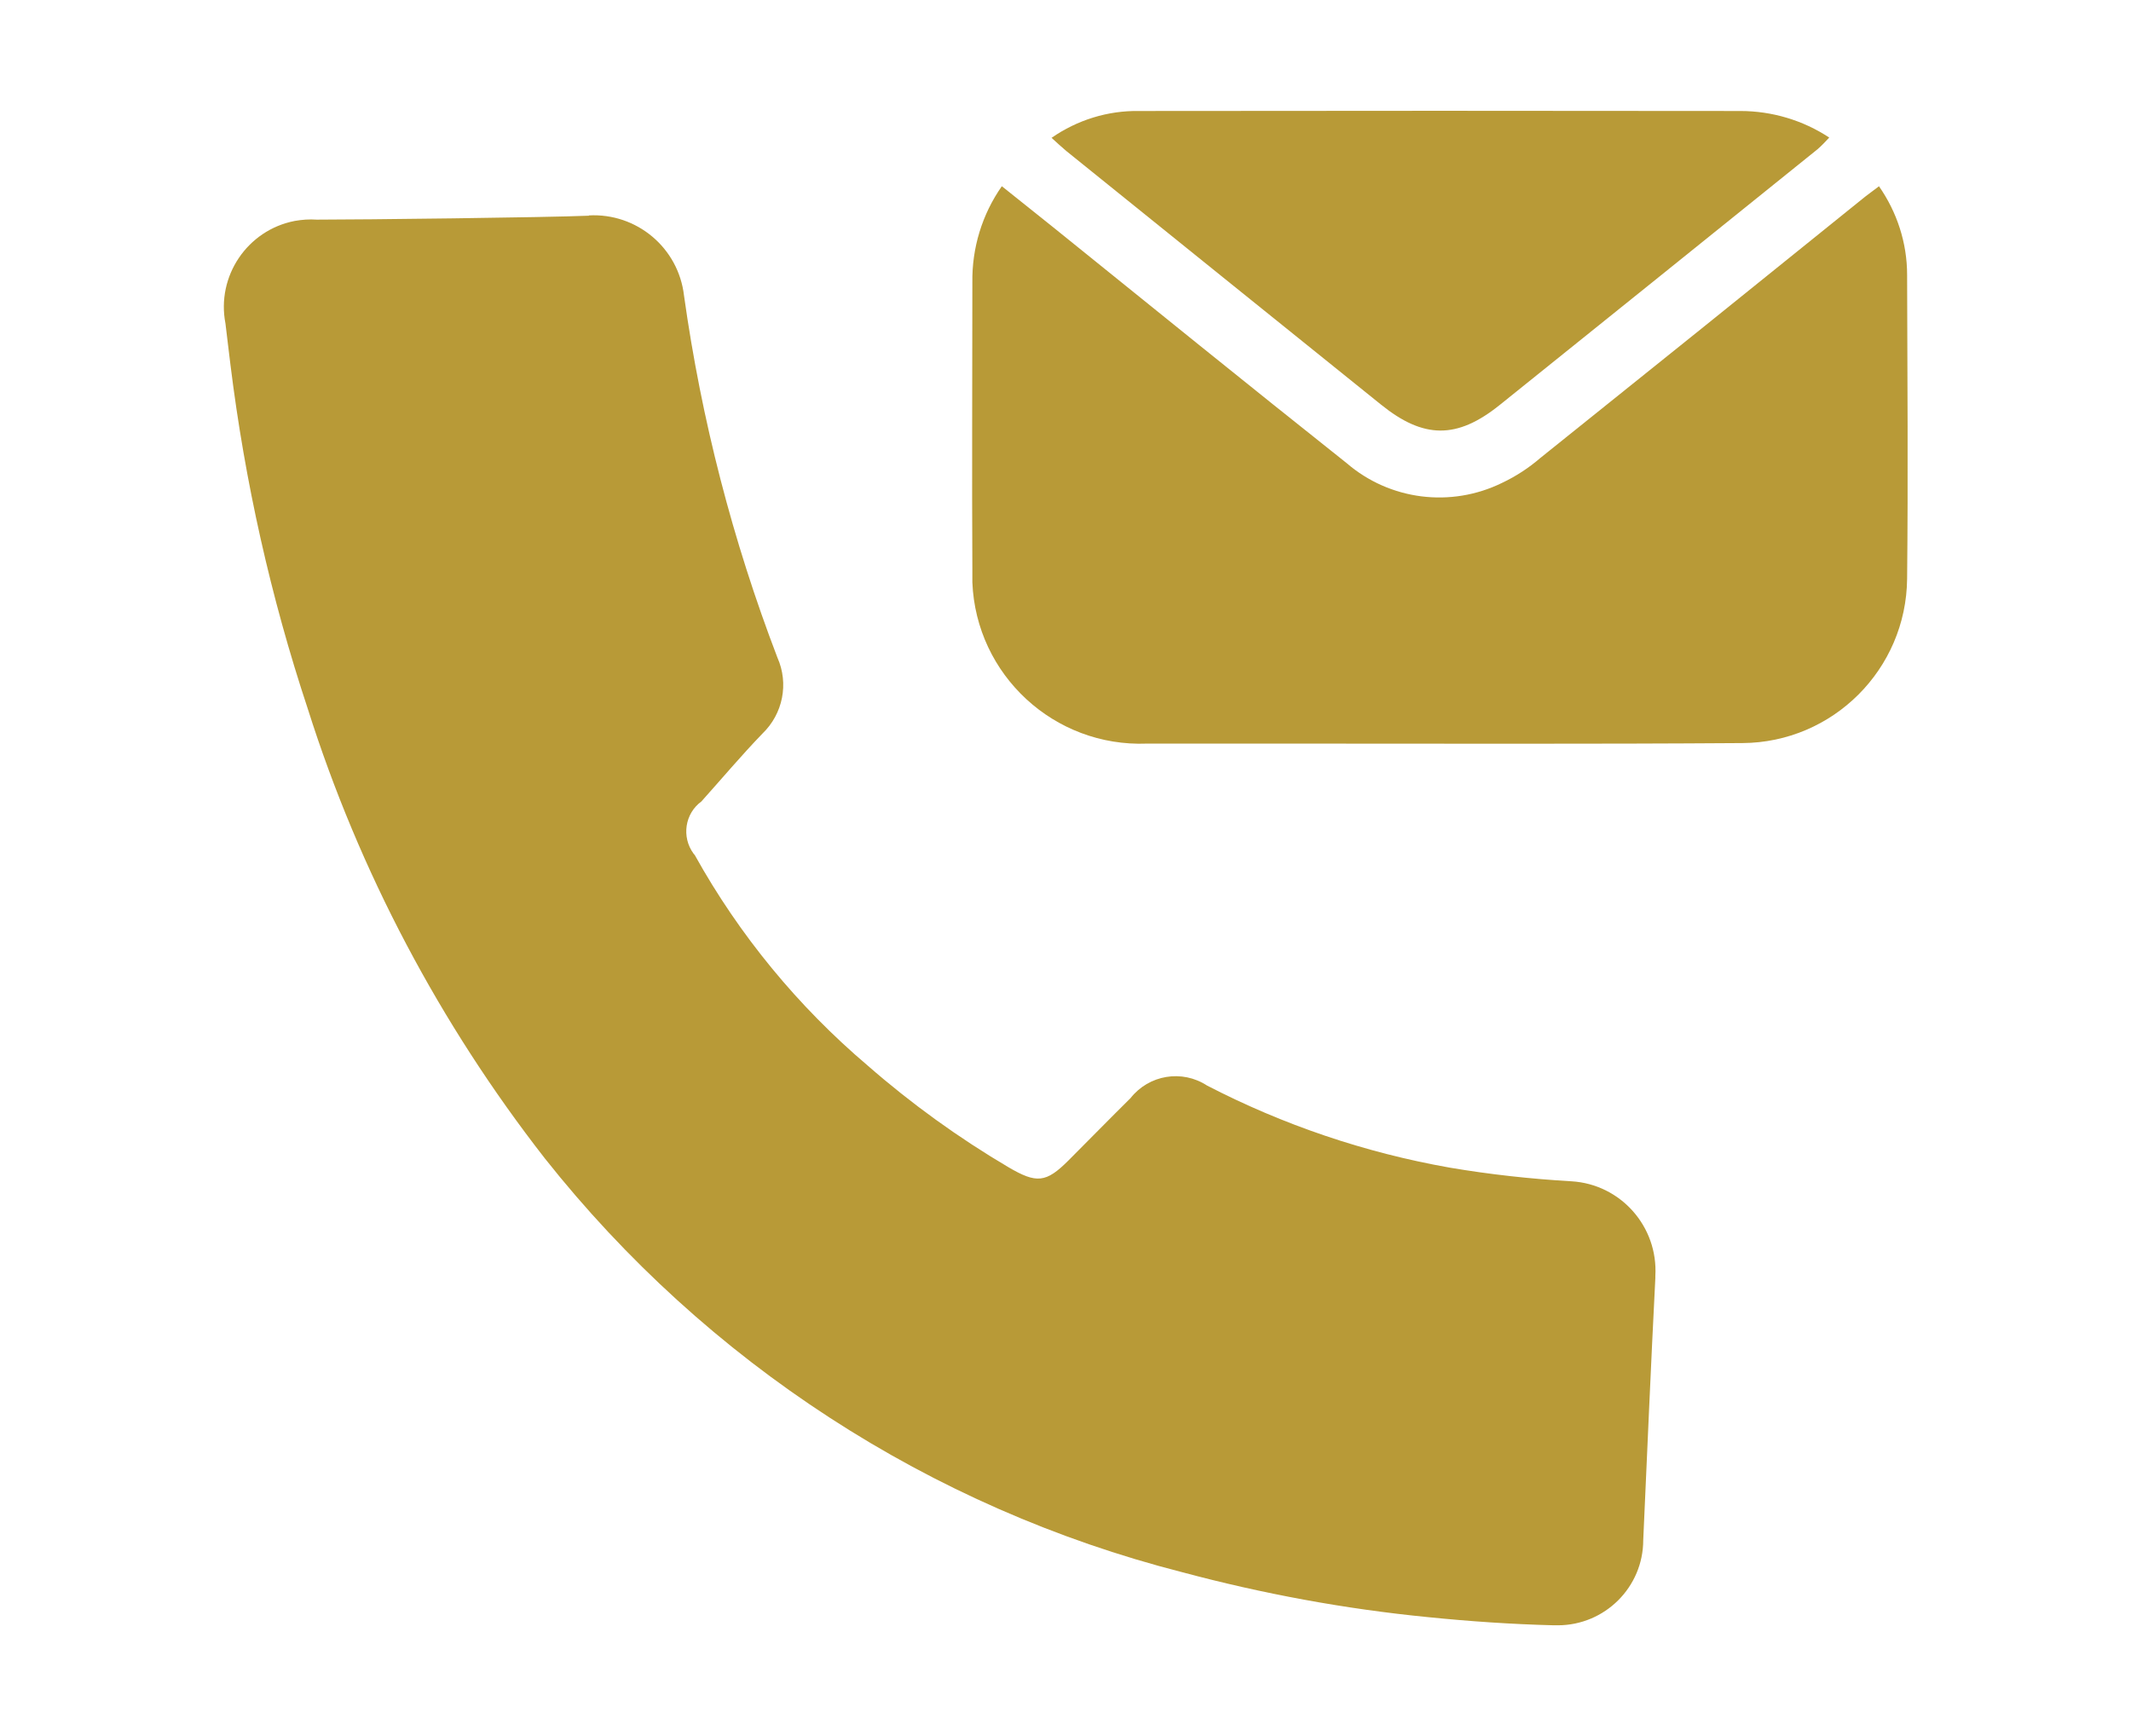
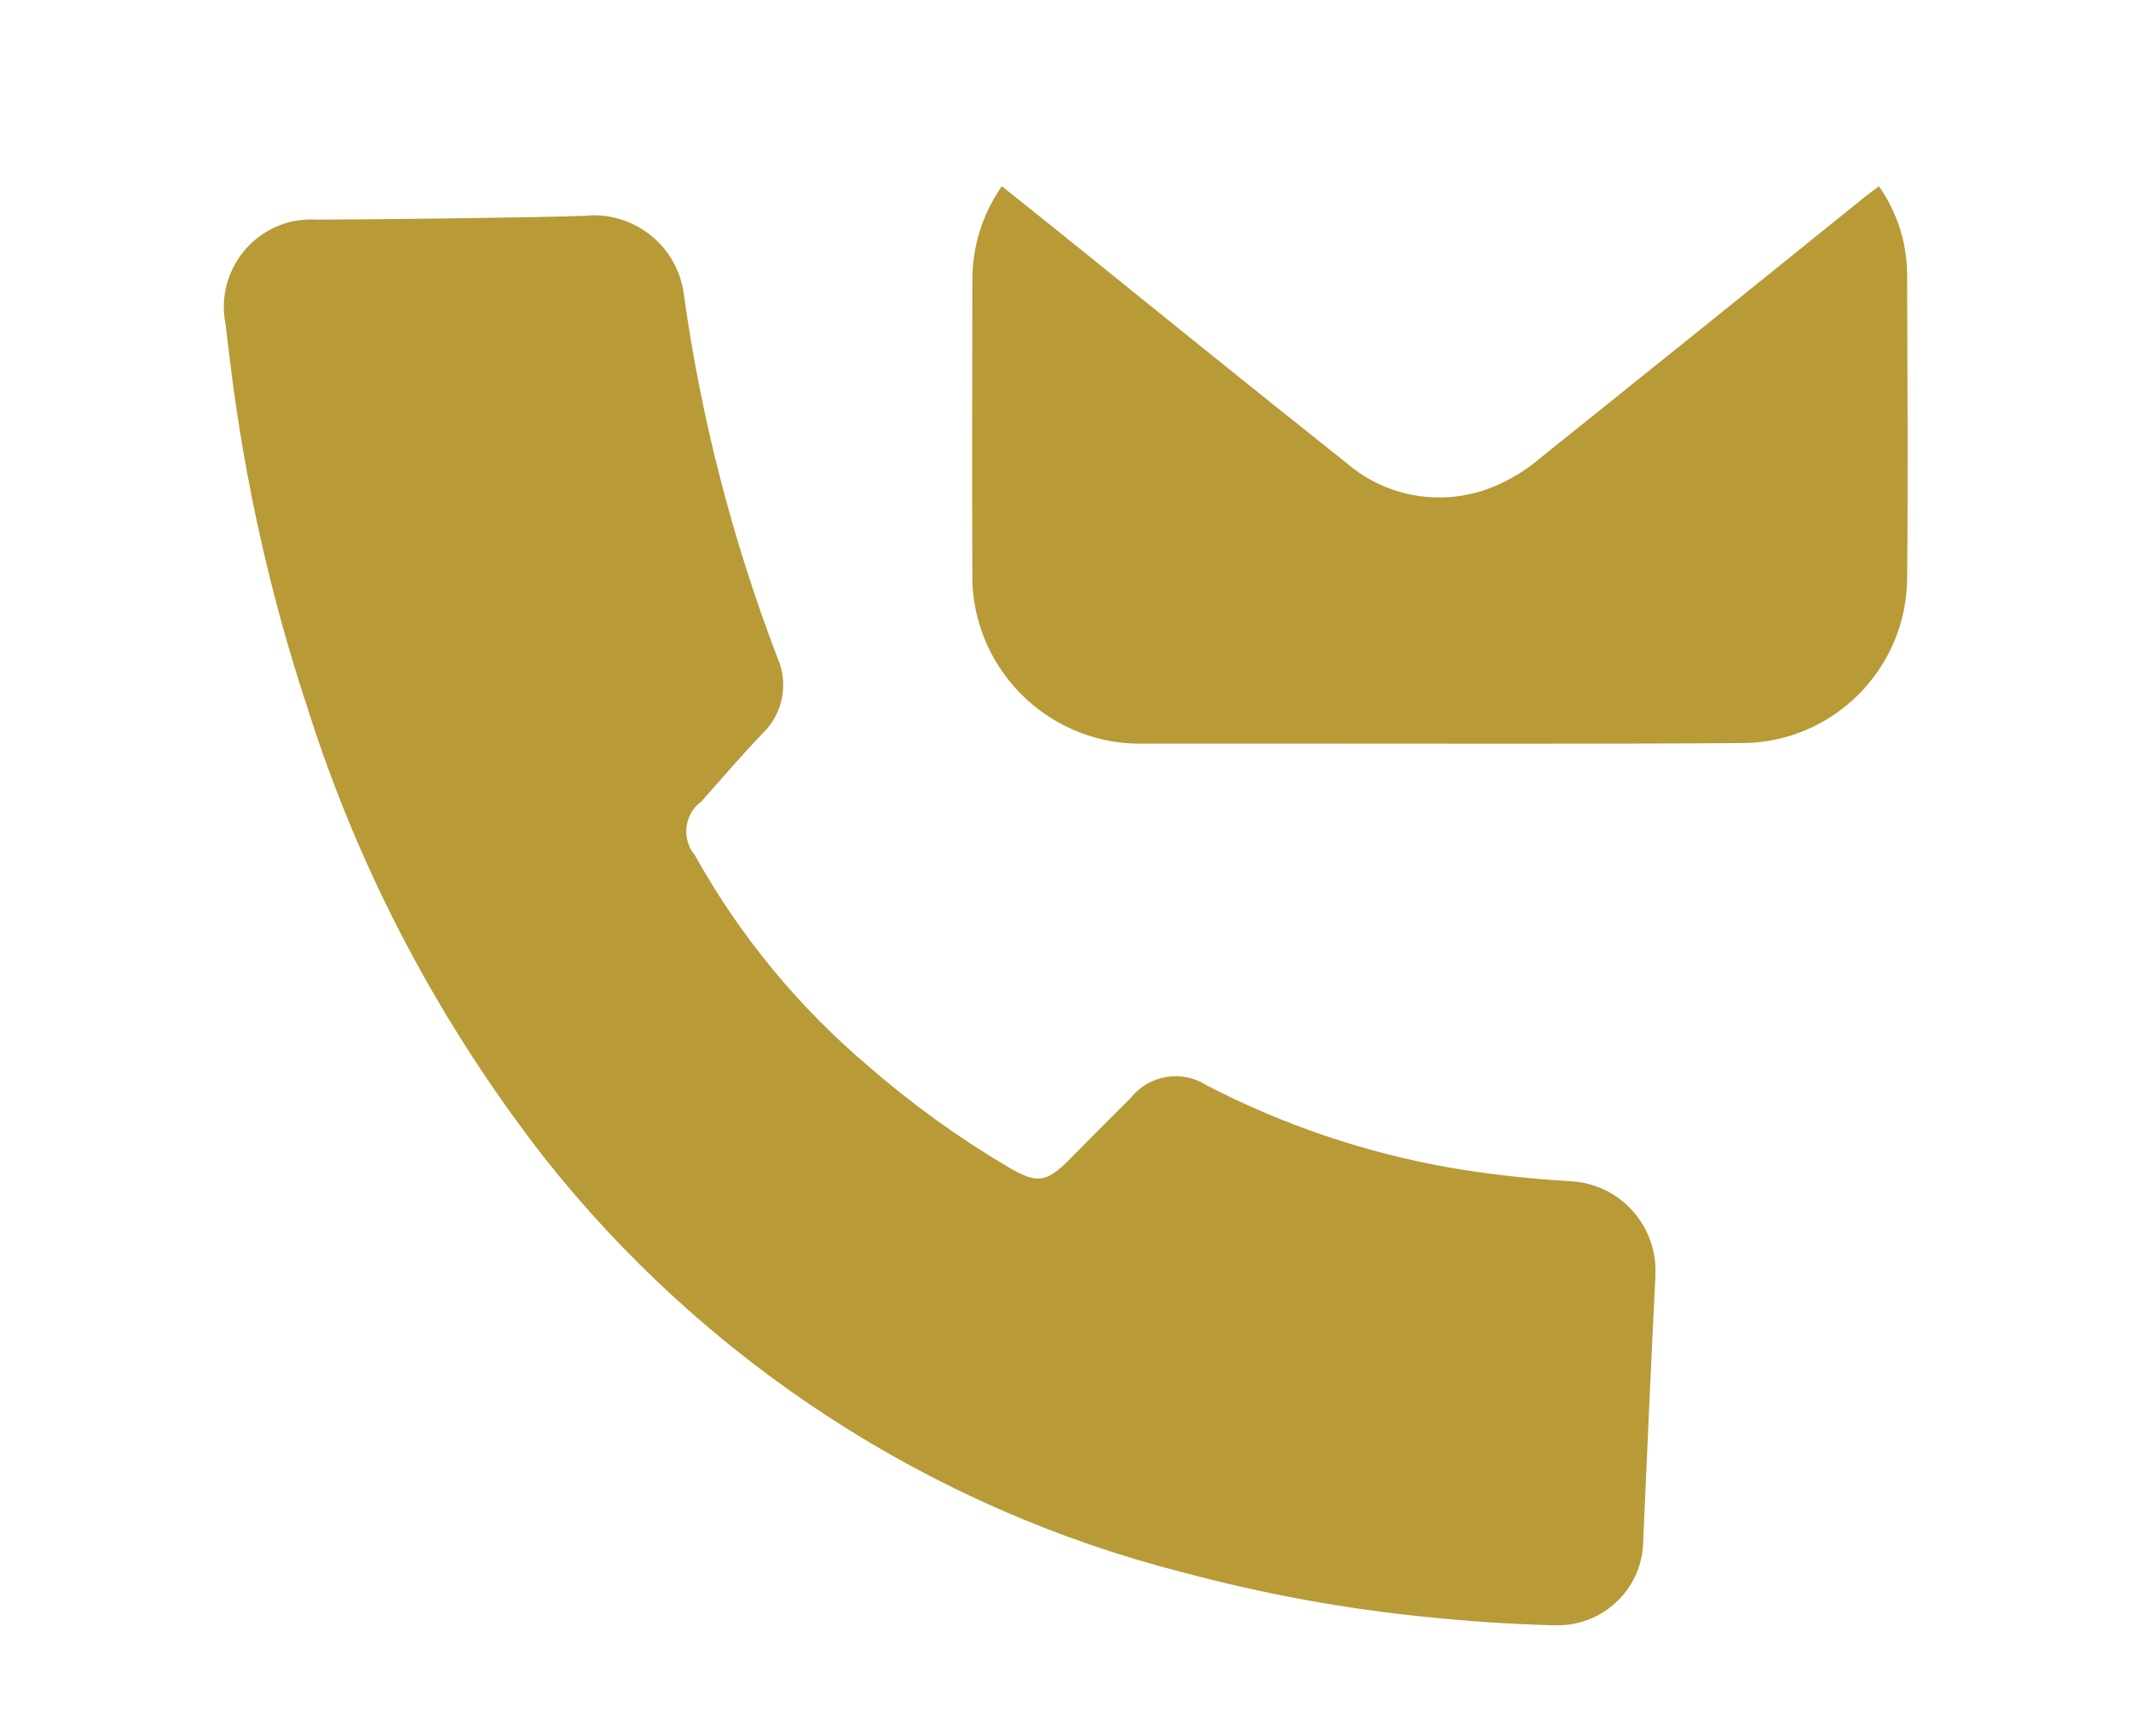
<svg xmlns="http://www.w3.org/2000/svg" viewBox="0 0 81 66" width="81" height="66" fill="#b89a37">
-   <path d="M22.38,8.19c1.82-.1,3.41,1.23,3.62,3.05.66,4.71,1.85,9.32,3.55,13.76.44.99.21,2.14-.57,2.89-.8.83-1.55,1.72-2.32,2.58-.63.46-.76,1.35-.3,1.98.02.02.03.04.05.06,1.69,3.04,3.92,5.75,6.57,8,1.66,1.45,3.46,2.75,5.36,3.87,1.06.62,1.42.59,2.27-.26.79-.79,1.57-1.59,2.36-2.37.7-.89,1.96-1.1,2.91-.48,2.9,1.5,6,2.55,9.22,3.12,1.53.26,3.08.43,4.63.52,1.87.11,3.3,1.72,3.19,3.6,0,.03,0,.05,0,.08-.17,3.32-.31,6.64-.46,9.96,0,1.79-1.46,3.24-3.25,3.24-.05,0-.1,0-.15,0-1.6-.04-3.2-.15-4.78-.31-3.16-.31-6.29-.89-9.35-1.71-9.58-2.45-18.08-7.98-24.22-15.73-3.99-5.12-7.05-10.9-9.01-17.09-1.41-4.25-2.39-8.63-2.94-13.08-.06-.52-.13-1.04-.19-1.57-.35-1.8.83-3.55,2.63-3.9.28-.05.56-.07.84-.05,1.75,0,8.65-.08,10.35-.15Z" />
+   <path d="M22.38,8.19c1.82-.1,3.41,1.23,3.62,3.05.66,4.71,1.85,9.32,3.55,13.76.44.99.21,2.14-.57,2.89-.8.83-1.55,1.72-2.32,2.58-.63.46-.76,1.35-.3,1.98.02.02.03.04.05.06,1.69,3.04,3.92,5.75,6.57,8,1.66,1.45,3.46,2.75,5.36,3.87,1.06.62,1.42.59,2.27-.26.79-.79,1.57-1.59,2.36-2.37.7-.89,1.96-1.1,2.91-.48,2.9,1.5,6,2.55,9.22,3.12,1.53.26,3.08.43,4.63.52,1.87.11,3.3,1.72,3.19,3.6,0,.03,0,.05,0,.08-.17,3.32-.31,6.64-.46,9.96,0,1.79-1.46,3.24-3.25,3.24-.05,0-.1,0-.15,0-1.6-.04-3.2-.15-4.78-.31-3.16-.31-6.29-.89-9.35-1.71-9.58-2.45-18.08-7.98-24.22-15.73-3.99-5.12-7.05-10.9-9.01-17.09-1.41-4.25-2.39-8.63-2.94-13.08-.06-.52-.13-1.04-.19-1.57-.35-1.8.83-3.55,2.63-3.9.28-.05.56-.07.84-.05,1.75,0,8.65-.08,10.35-.15" />
  <path d="M71.42,7.08c.69.99,1.07,2.16,1.07,3.37.01,3.85.04,7.7,0,11.55-.03,3.44-2.82,6.23-6.26,6.25-5.68.04-11.37.02-17.05.02-1.86,0-3.72,0-5.58,0-3.53.14-6.5-2.61-6.64-6.13,0-.16,0-.32,0-.49-.02-3.64,0-7.28,0-10.91-.02-1.31.37-2.59,1.12-3.66.67.54,1.31,1.04,1.94,1.55,3.72,3,7.43,6.01,11.17,8.98,1.64,1.41,3.96,1.7,5.9.75.53-.25,1.02-.57,1.46-.95,4.08-3.27,8.16-6.55,12.23-9.84.18-.15.37-.28.63-.48Z" />
-   <path d="M39.97,5.24c.98-.68,2.14-1.04,3.33-1.02,7.62-.01,15.23-.01,22.85,0,1.2,0,2.38.35,3.38,1.01-.14.15-.28.3-.44.44-4.03,3.25-8.06,6.49-12.09,9.73-1.62,1.3-2.89,1.29-4.51-.02-3.99-3.21-7.98-6.43-11.96-9.64-.18-.15-.35-.31-.56-.5Z" />
</svg>